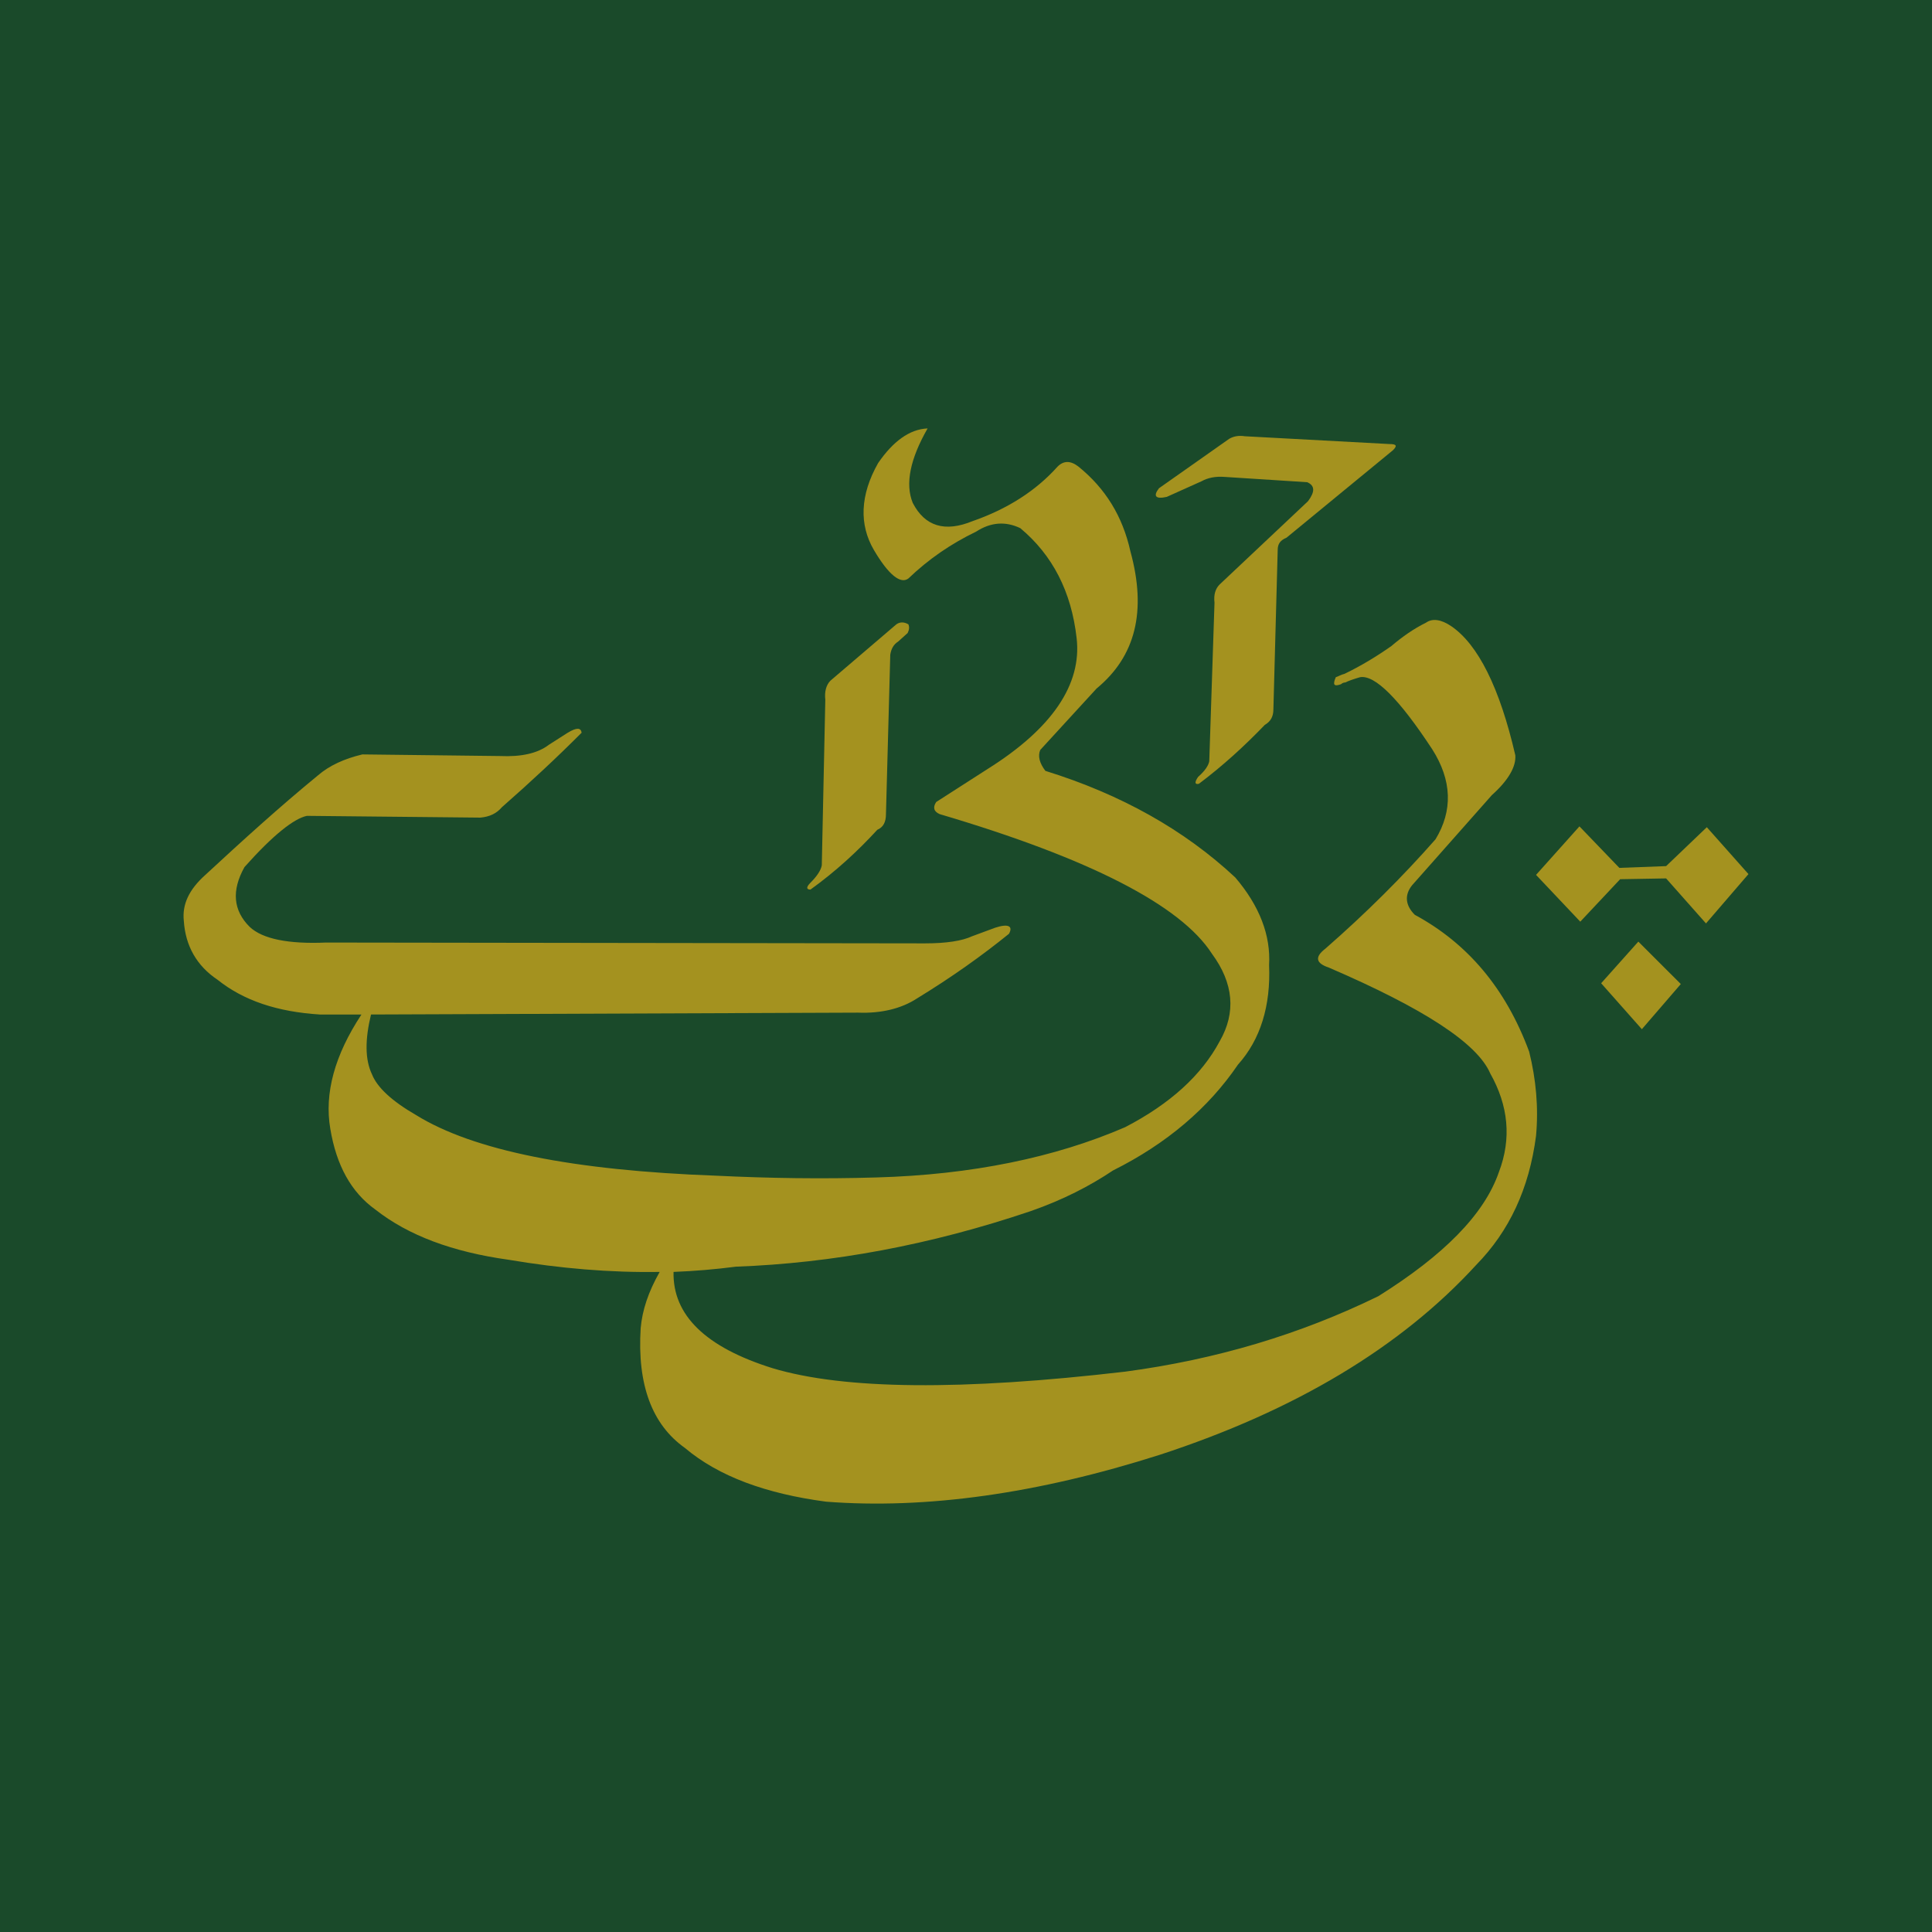
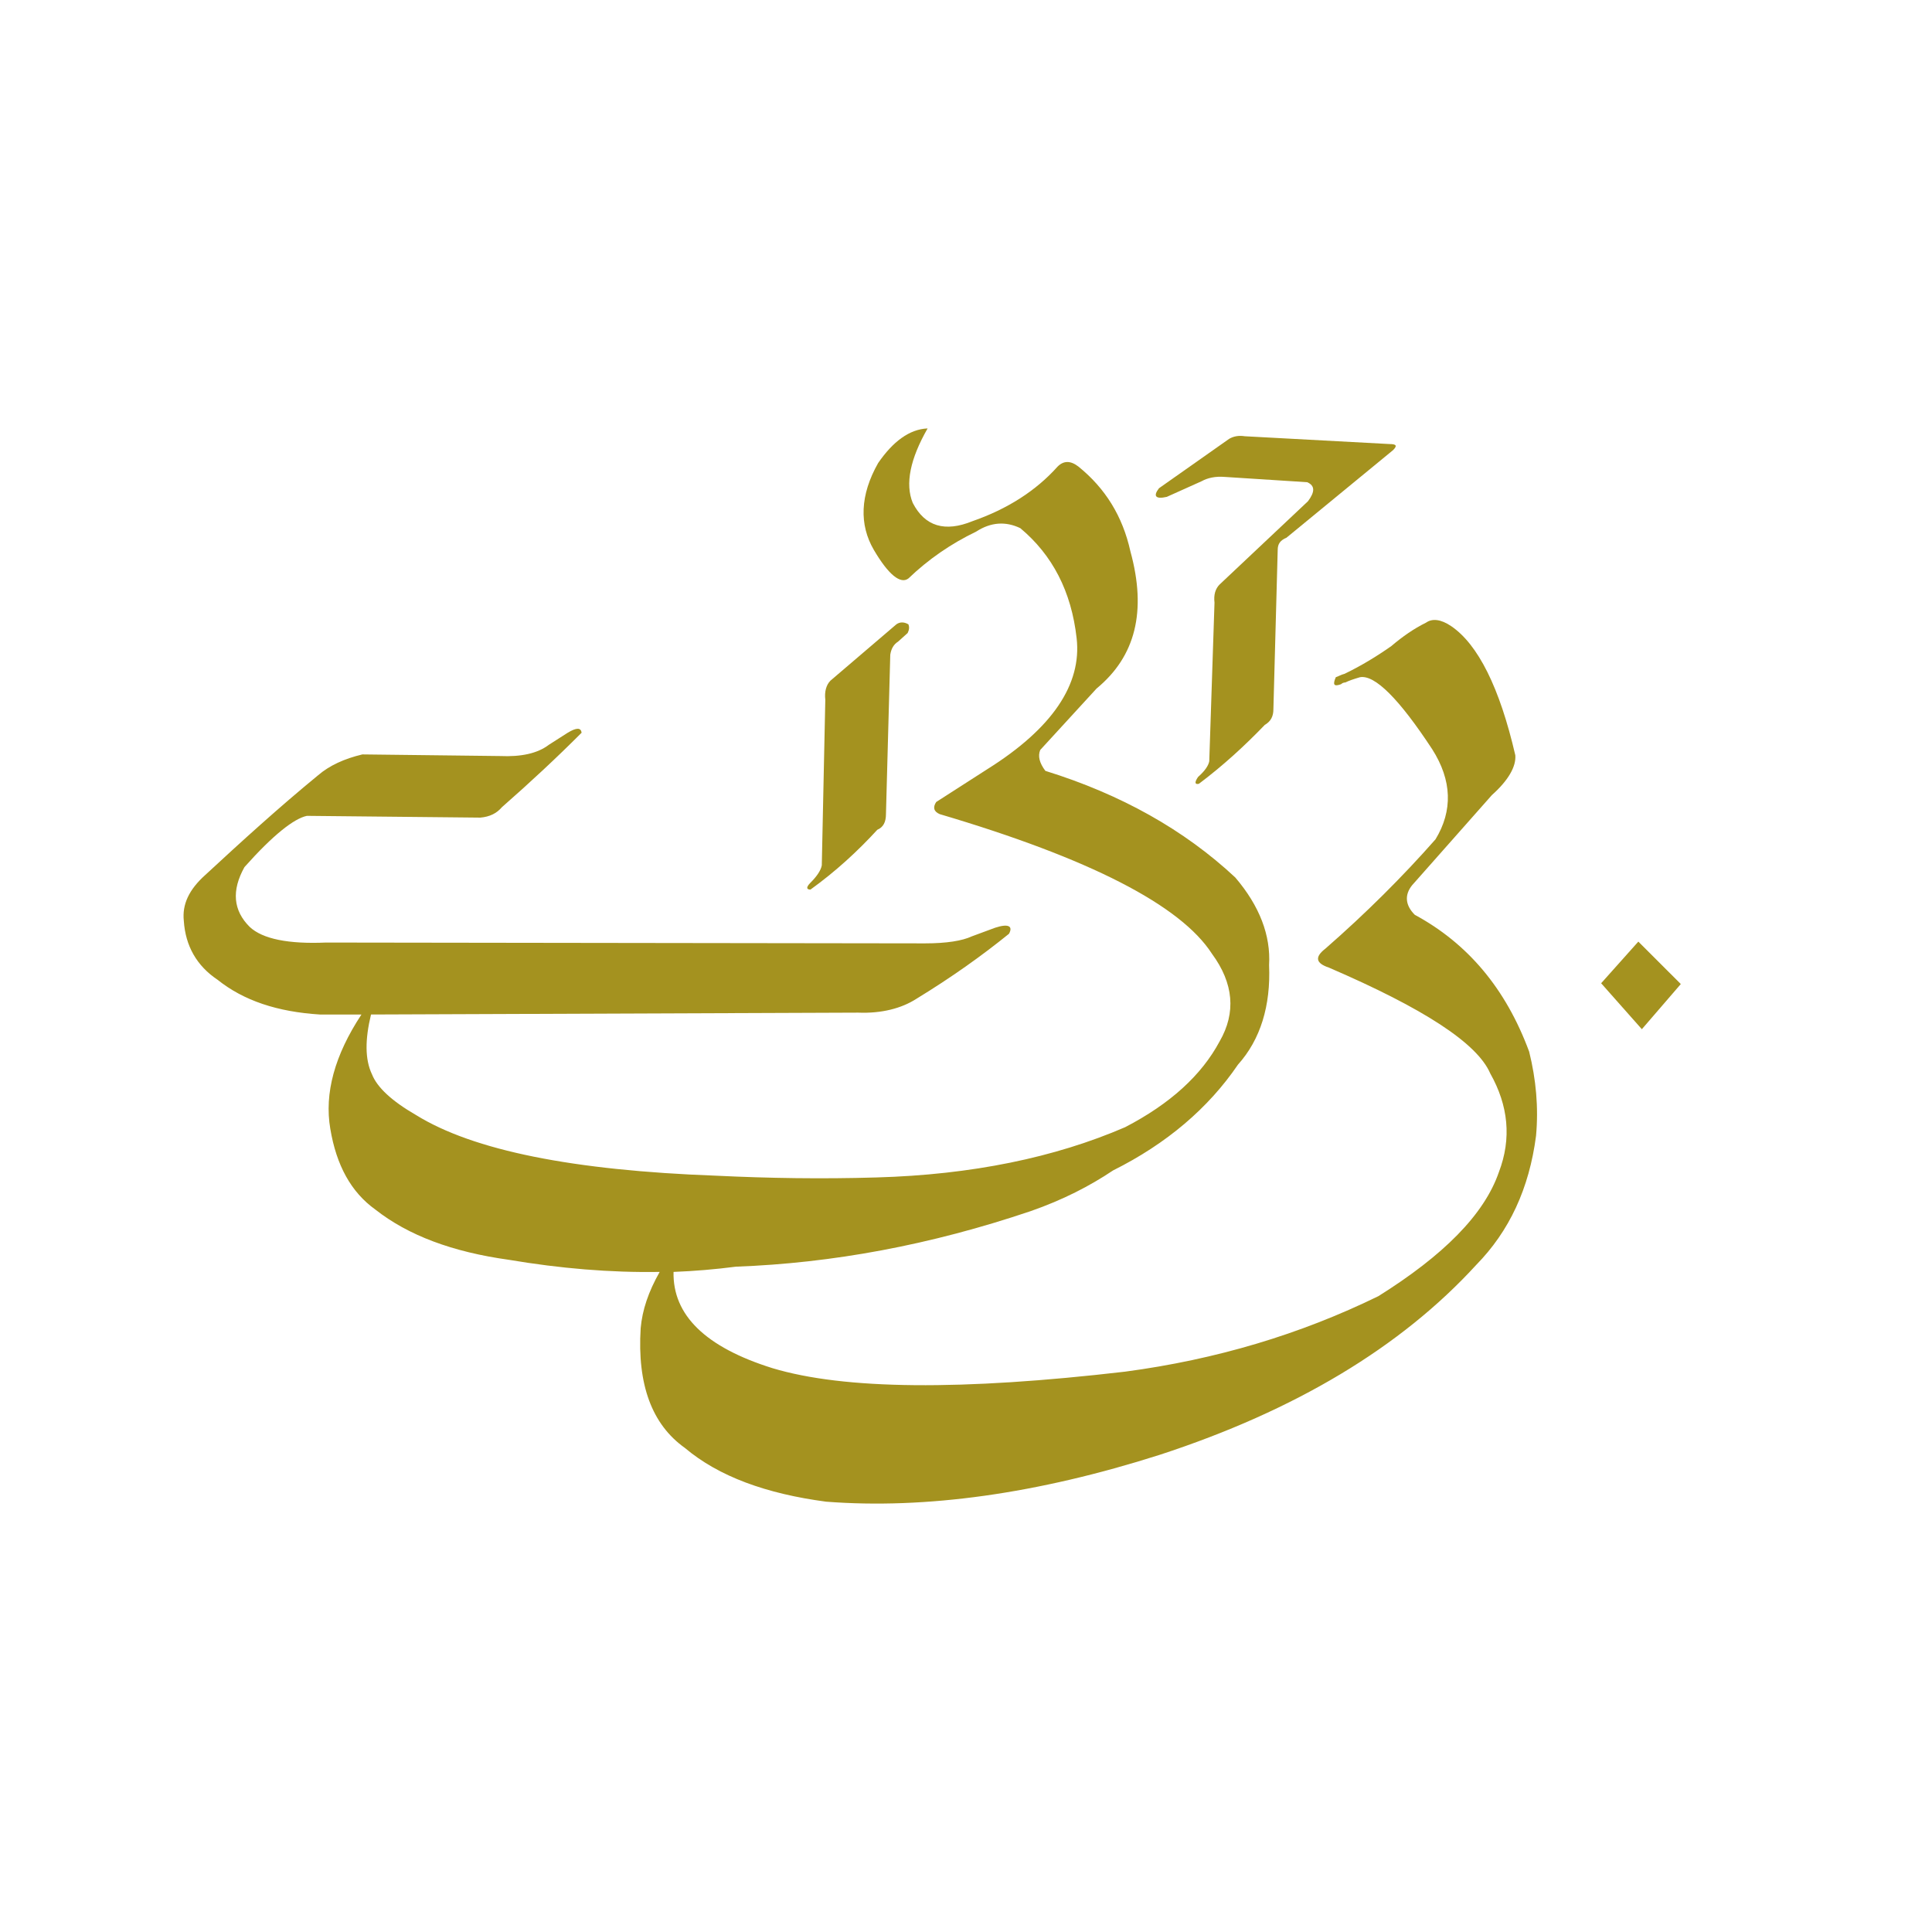
<svg xmlns="http://www.w3.org/2000/svg" width="56pt" height="56pt" viewBox="0 0 56 56" version="1.1">
  <g id="surface1">
-     <rect x="0" y="0" width="56" height="56" style="fill:rgb(10.216%,28.917%,16.454%);fill-opacity:1;stroke:none;" />
    <path style=" stroke:none;fill-rule:nonzero;fill:rgb(64.445%,57.187%,12.115%);fill-opacity:1;" d="M 40.379 13.047 C 40.504 12.922 40.48 12.871 40.277 12.871 L 36.082 12.645 C 35.906 12.617 35.758 12.645 35.629 12.719 L 33.594 14.152 C 33.418 14.379 33.492 14.477 33.82 14.402 L 34.828 13.949 C 35.004 13.852 35.227 13.801 35.504 13.824 L 37.891 13.977 C 38.117 14.078 38.117 14.254 37.914 14.527 L 35.352 16.941 C 35.227 17.066 35.176 17.242 35.203 17.469 L 35.051 22.066 C 35.027 22.191 34.926 22.344 34.727 22.52 C 34.625 22.668 34.625 22.746 34.75 22.719 C 35.453 22.191 36.082 21.613 36.66 21.012 C 36.836 20.91 36.91 20.762 36.91 20.559 L 37.035 15.938 C 37.035 15.762 37.113 15.66 37.289 15.586 L 40.379 13.047 " />
    <path style=" stroke:none;fill-rule:nonzero;fill:rgb(64.445%,57.187%,12.115%);fill-opacity:1;" d="M 31.258 13.523 C 31.031 13.348 30.832 13.348 30.656 13.523 C 30.027 14.227 29.199 14.754 28.191 15.105 C 27.387 15.434 26.809 15.258 26.457 14.578 C 26.23 14.027 26.383 13.297 26.887 12.418 C 26.359 12.441 25.883 12.797 25.453 13.422 C 24.926 14.352 24.902 15.207 25.328 15.938 C 25.754 16.664 26.105 16.941 26.332 16.766 C 26.91 16.211 27.562 15.762 28.293 15.41 C 28.719 15.133 29.148 15.105 29.574 15.309 C 30.504 16.086 31.055 17.141 31.207 18.5 C 31.359 19.832 30.504 21.113 28.621 22.293 L 27.137 23.246 C 27.035 23.398 27.062 23.523 27.238 23.598 C 31.586 24.883 34.223 26.238 35.129 27.645 C 35.758 28.5 35.832 29.352 35.352 30.184 C 34.828 31.164 33.922 31.992 32.613 32.672 C 30.578 33.551 28.168 34.051 25.402 34.129 C 23.82 34.176 22.289 34.152 20.754 34.078 C 16.609 33.926 13.719 33.348 12.059 32.32 C 11.355 31.914 10.93 31.516 10.781 31.137 C 10.578 30.711 10.578 30.133 10.754 29.406 L 24.875 29.352 C 25.555 29.379 26.133 29.227 26.559 28.953 C 27.59 28.324 28.469 27.695 29.246 27.066 C 29.371 26.84 29.223 26.766 28.844 26.891 L 28.168 27.141 C 27.891 27.27 27.438 27.344 26.809 27.344 L 9.449 27.32 C 8.367 27.367 7.613 27.219 7.238 26.867 C 6.758 26.391 6.707 25.812 7.086 25.133 C 7.914 24.203 8.52 23.727 8.895 23.648 L 13.922 23.699 C 14.195 23.676 14.398 23.574 14.547 23.398 C 15.379 22.668 16.133 21.965 16.859 21.238 C 16.836 21.086 16.711 21.086 16.457 21.238 L 15.906 21.59 C 15.578 21.84 15.102 21.941 14.496 21.914 L 10.504 21.867 C 9.977 21.992 9.547 22.191 9.223 22.469 C 8.09 23.398 7.012 24.379 5.953 25.359 C 5.477 25.785 5.277 26.215 5.328 26.691 C 5.375 27.418 5.703 27.996 6.305 28.398 C 7.062 29.004 8.039 29.328 9.27 29.406 L 10.477 29.406 C 9.699 30.586 9.398 31.691 9.574 32.719 C 9.75 33.777 10.176 34.555 10.879 35.059 C 11.836 35.812 13.117 36.289 14.75 36.516 C 16.23 36.766 17.688 36.891 19.121 36.867 C 18.793 37.445 18.617 37.973 18.57 38.5 C 18.469 40.133 18.895 41.289 19.852 41.969 C 20.832 42.797 22.211 43.297 23.945 43.527 C 26.836 43.75 30.078 43.297 33.617 42.168 C 37.539 40.887 40.605 39.051 42.789 36.664 C 43.746 35.688 44.324 34.453 44.523 32.922 C 44.598 32.094 44.523 31.289 44.324 30.484 C 43.645 28.648 42.539 27.344 41.008 26.516 C 40.73 26.238 40.707 25.938 40.93 25.66 L 43.242 23.047 C 43.719 22.621 43.949 22.219 43.922 21.891 C 43.469 19.93 42.84 18.676 42.062 18.148 C 41.762 17.945 41.512 17.922 41.336 18.047 C 40.98 18.223 40.656 18.449 40.328 18.727 C 39.902 19.027 39.449 19.301 38.973 19.531 C 38.871 19.555 38.797 19.605 38.719 19.629 C 38.621 19.855 38.668 19.906 38.871 19.832 C 38.898 19.805 38.945 19.781 38.996 19.781 C 39.098 19.73 39.246 19.68 39.422 19.629 C 39.852 19.555 40.555 20.258 41.512 21.715 C 42.09 22.621 42.113 23.5 41.609 24.328 C 40.656 25.41 39.598 26.465 38.418 27.496 C 38.094 27.746 38.145 27.922 38.52 28.047 C 41.258 29.227 42.816 30.234 43.195 31.113 C 43.719 32.043 43.82 32.996 43.445 33.977 C 43.02 35.207 41.836 36.391 39.953 37.57 C 37.691 38.676 35.254 39.406 32.613 39.758 C 27.891 40.309 24.473 40.285 22.387 39.656 C 20.453 39.051 19.496 38.121 19.523 36.867 C 20.125 36.844 20.73 36.793 21.332 36.715 C 24.121 36.613 26.961 36.09 29.875 35.105 C 30.805 34.781 31.586 34.379 32.262 33.926 C 33.82 33.148 35.027 32.117 35.883 30.859 C 36.535 30.133 36.836 29.152 36.785 27.973 C 36.836 27.117 36.512 26.262 35.805 25.434 C 34.324 24.051 32.488 23.023 30.301 22.344 C 30.129 22.117 30.078 21.914 30.152 21.738 L 31.785 19.957 C 32.914 19.027 33.242 17.719 32.766 15.984 C 32.539 14.957 32.035 14.152 31.258 13.523 " />
-     <path style=" stroke:none;fill-rule:nonzero;fill:rgb(64.445%,57.187%,12.115%);fill-opacity:1;" d="M 45.781 23.953 L 44.523 25.359 L 45.805 26.715 L 46.961 25.484 L 48.293 25.461 L 49.449 26.766 L 50.68 25.336 L 49.473 23.977 L 48.293 25.105 L 46.938 25.156 L 45.781 23.953 " />
    <path style=" stroke:none;fill-rule:nonzero;fill:rgb(64.445%,57.187%,12.115%);fill-opacity:1;" d="M 25.805 18.977 C 25.832 18.801 25.906 18.676 26.031 18.598 L 26.309 18.348 C 26.359 18.246 26.359 18.172 26.332 18.098 C 26.207 18.023 26.082 18.023 25.98 18.098 L 24.07 19.73 C 23.945 19.855 23.895 20.059 23.922 20.281 L 23.82 25.082 C 23.793 25.234 23.668 25.41 23.492 25.586 C 23.367 25.711 23.367 25.785 23.492 25.785 C 24.223 25.258 24.852 24.68 25.43 24.051 C 25.605 23.977 25.68 23.824 25.68 23.598 L 25.805 18.977 " />
    <path style=" stroke:none;fill-rule:nonzero;fill:rgb(64.445%,57.187%,12.115%);fill-opacity:1;" d="M 47.59 29.832 L 48.719 28.523 L 47.488 27.293 L 46.41 28.5 L 47.59 29.832 " />
  </g>
</svg>